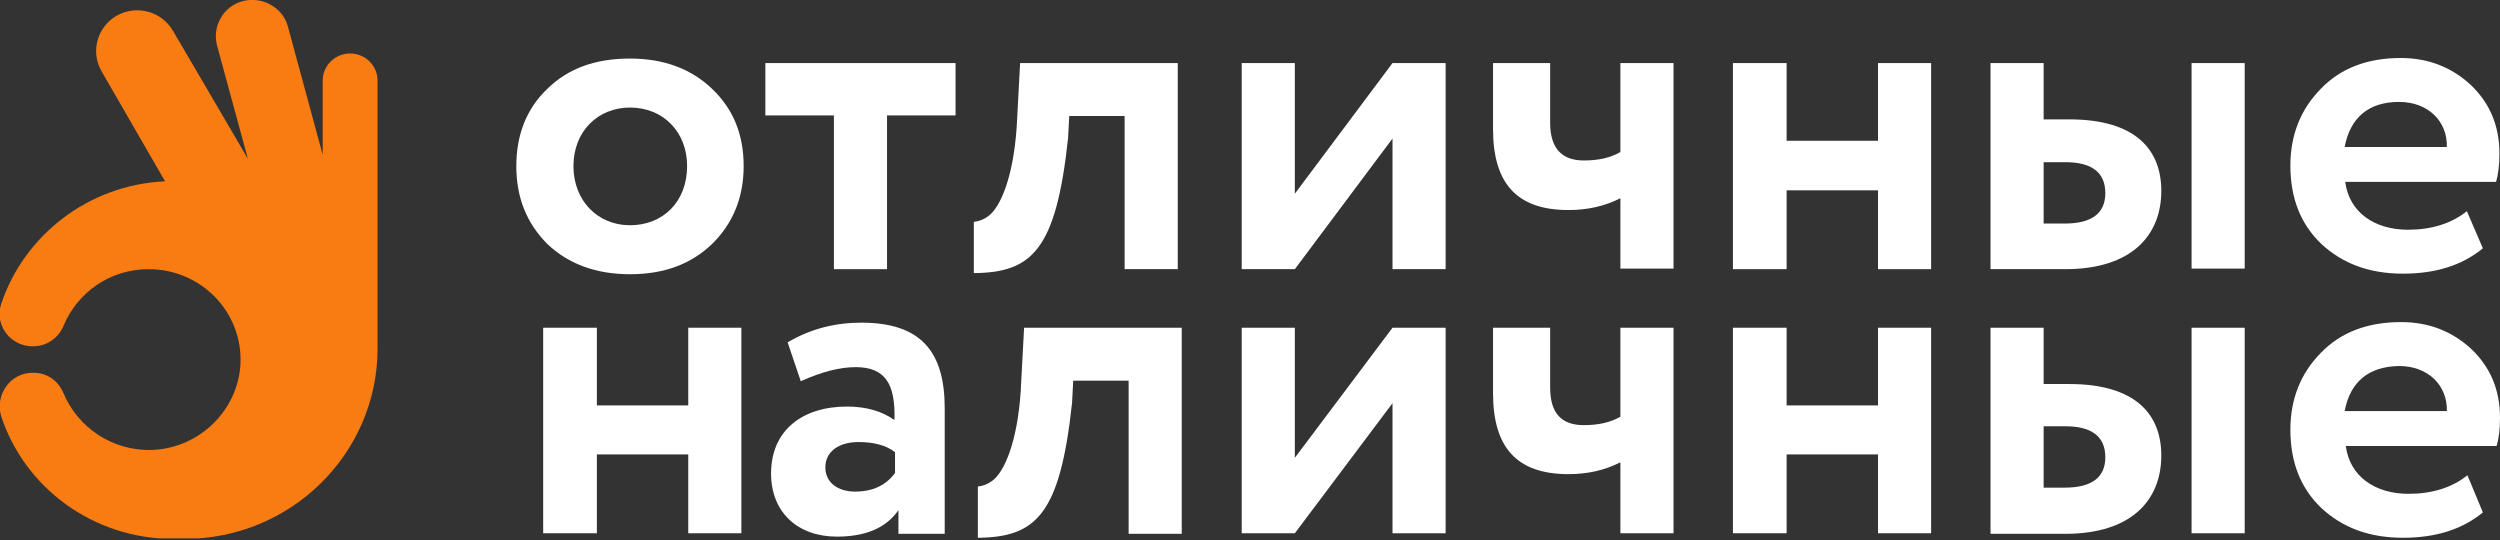
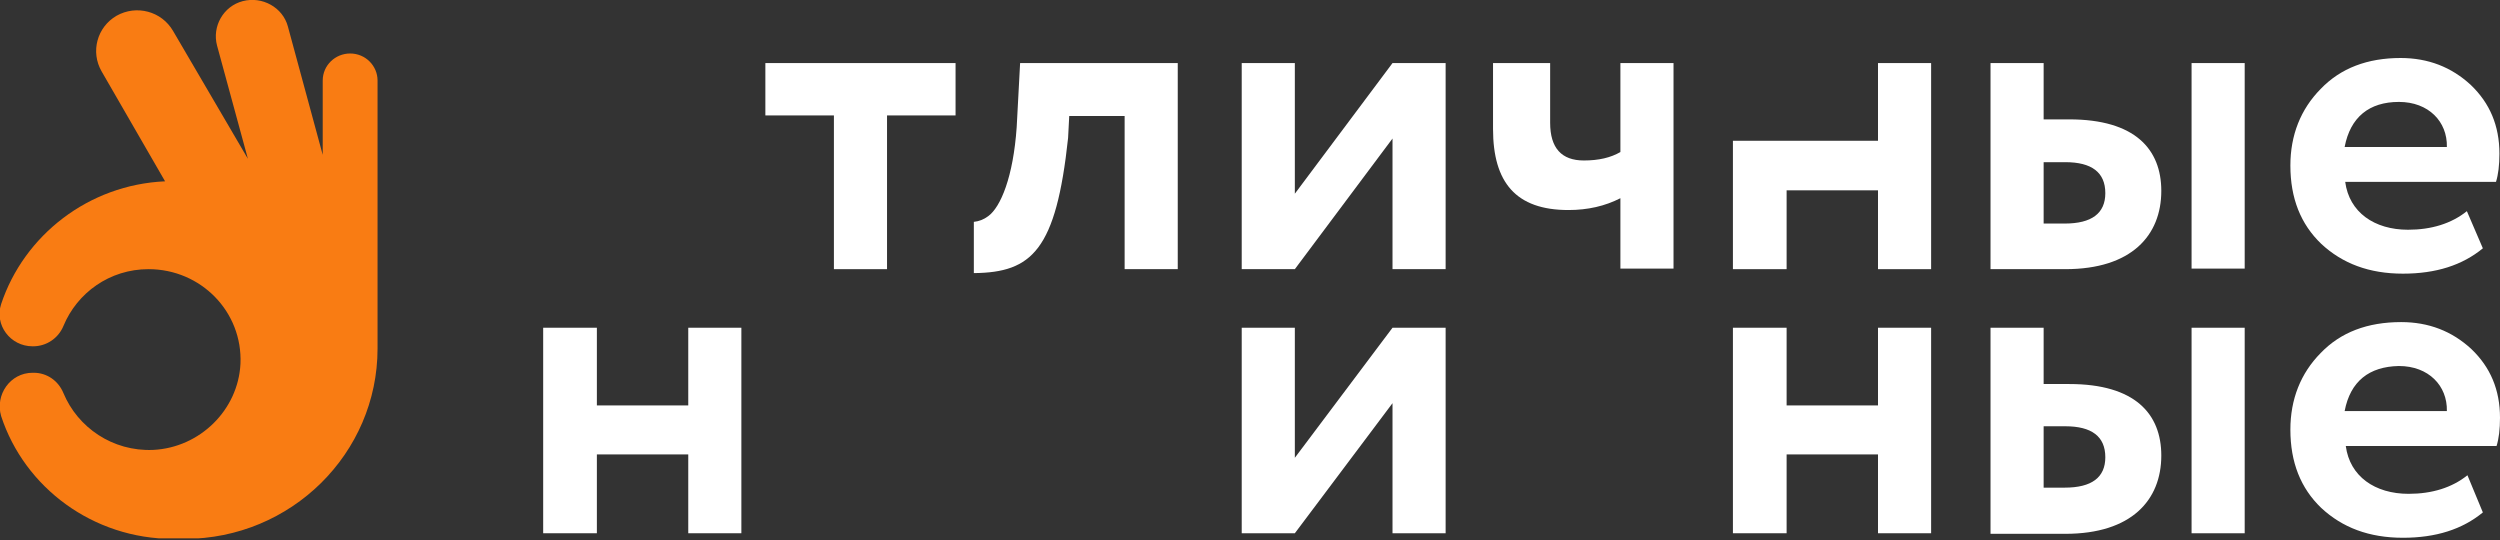
<svg xmlns="http://www.w3.org/2000/svg" width="250" height="54" viewBox="0 0 250 54" fill="none">
  <rect x="0" y="0" width="250" height="54" fill="#333333" stroke="none" />
  <g clip-path="url(#clip0)">
    <path d="M129.484 53.325H124.172V32.773H129.484V45.78L139.251 32.773H144.563V53.325H139.251V40.318L129.484 53.325Z" fill="white" />
-     <path d="M167.352 32.773V53.325H162.04V46.23C160.498 47.019 158.785 47.413 156.843 47.413C151.588 47.413 149.303 44.654 149.303 39.304V32.773H155.015V38.741C155.015 41.275 156.1 42.514 158.385 42.514C159.87 42.514 161.069 42.233 162.04 41.669V32.773H167.352Z" fill="white" />
    <path d="M187.8 53.325V45.442H178.661V53.325H173.292V32.773H178.661V40.543H187.8V32.773H193.112V53.325H187.8Z" fill="white" />
    <path d="M219.157 53.325V32.773H224.469V53.325H219.157ZM204.364 42.57V48.764H206.477C209.161 48.764 210.532 47.751 210.532 45.724C210.532 43.64 209.161 42.627 206.534 42.627H204.364V42.57ZM199.052 53.325V32.773H204.364V38.403H206.934C213.502 38.403 216.13 41.388 216.13 45.555C216.13 50.003 213.16 53.382 206.534 53.382H199.052V53.325Z" fill="white" />
    <path d="M234.464 41.106H244.688C244.745 38.572 242.86 36.601 239.89 36.601C236.92 36.657 235.035 38.121 234.464 41.106ZM248.286 51.242C246.23 52.931 243.603 53.776 240.29 53.776C236.92 53.776 234.236 52.762 232.122 50.791C230.066 48.82 229.038 46.23 229.038 42.964C229.038 39.923 230.066 37.333 232.065 35.306C234.064 33.223 236.749 32.209 240.119 32.209C242.86 32.209 245.202 33.11 247.144 34.912C249.029 36.714 250 38.966 250 41.782C250 42.908 249.886 43.865 249.657 44.597H234.578C234.978 47.638 237.491 49.383 240.861 49.383C243.203 49.383 245.202 48.764 246.744 47.525L248.286 51.242Z" fill="white" />
    <path d="M68.826 53.325V45.442H59.687V53.325H54.318V32.773H59.687V40.543H68.826V32.773H74.137V53.325H68.826Z" fill="white" />
-     <path d="M89.502 47.3V45.217C88.645 44.541 87.388 44.203 85.846 44.203C83.961 44.203 82.534 45.104 82.534 46.737C82.534 48.258 83.79 49.159 85.504 49.159C87.274 49.159 88.588 48.539 89.502 47.3ZM78.764 34.236C81.049 32.885 83.504 32.266 86.132 32.266C92.072 32.266 94.471 35.137 94.471 40.825V53.382H89.844V51.017C88.588 52.819 86.532 53.663 83.676 53.663C79.792 53.663 77.107 51.242 77.107 47.357C77.107 43.021 80.249 40.656 84.704 40.656C86.589 40.656 88.188 41.106 89.445 42.007C89.559 38.403 88.531 36.714 85.561 36.714C84.019 36.714 82.191 37.165 80.078 38.122L78.764 34.236Z" fill="white" />
-     <path d="M102.41 32.773L102.067 39.192C101.725 44.147 100.468 47.188 99.212 48.089C98.755 48.427 98.298 48.596 97.784 48.652V53.776C103.61 53.72 106.009 51.467 107.208 40.262L107.322 38.066H112.863V53.382H118.174V32.773H102.41Z" fill="white" />
    <path d="M3.257 37.277H3.371C4.685 37.277 5.827 38.065 6.341 39.304C7.769 42.739 11.253 45.16 15.308 44.991C19.992 44.766 23.819 40.993 24.047 36.376C24.276 31.195 20.106 26.916 14.851 26.916C10.968 26.916 7.712 29.281 6.341 32.603C5.827 33.842 4.628 34.63 3.314 34.63H3.257C1.029 34.63 -0.57 32.491 0.115 30.407C2.4 23.537 8.854 18.47 16.508 18.132L10.168 7.151C9.026 5.18 9.711 2.703 11.653 1.577C13.652 0.45 16.165 1.126 17.308 3.097L24.79 15.879L21.706 4.561C21.192 2.646 22.334 0.619 24.276 0.113C26.218 -0.394 28.274 0.732 28.788 2.646L32.272 15.485V8.052C32.272 6.532 33.529 5.349 35.014 5.349C36.556 5.349 37.755 6.588 37.755 8.052V34.687C37.755 34.743 37.755 34.799 37.755 34.856C37.755 45.329 29.131 53.888 18.45 53.888C18.05 53.888 17.707 53.888 17.308 53.888C9.311 53.888 2.457 48.764 0.115 41.613C-0.513 39.473 1.029 37.277 3.257 37.277Z" fill="#F97C13" />
-     <path d="M62.999 22.524C66.312 22.524 68.711 20.159 68.711 16.612C68.711 13.177 66.312 10.755 62.999 10.755C59.801 10.755 57.345 13.12 57.345 16.612C57.345 20.047 59.744 22.524 62.999 22.524ZM51.633 16.612C51.633 13.458 52.661 10.868 54.718 8.897C56.831 6.814 59.572 5.856 62.999 5.856C66.369 5.856 69.111 6.87 71.224 8.897C73.338 10.924 74.366 13.458 74.366 16.612C74.366 19.765 73.281 22.355 71.224 24.382C69.111 26.41 66.427 27.423 62.999 27.423C59.63 27.423 56.831 26.41 54.718 24.382C52.661 22.299 51.633 19.765 51.633 16.612Z" fill="white" />
    <path d="M76.537 11.543V6.307H95.556V11.543H88.703V26.916H83.391V11.543H76.537Z" fill="white" />
    <path d="M129.484 26.916H124.172V6.307H129.484V19.37L139.251 6.307H144.563V26.916H139.251V13.852L129.484 26.916Z" fill="white" />
    <path d="M167.352 6.307V26.86H162.04V19.821C160.498 20.609 158.785 21.003 156.843 21.003C151.588 21.003 149.303 18.244 149.303 12.895V6.307H155.015V12.275C155.015 14.809 156.157 16.048 158.385 16.048C159.87 16.048 161.069 15.767 162.04 15.204V6.307H167.352Z" fill="white" />
-     <path d="M187.8 26.916V19.033H178.661V26.916H173.292V6.307H178.661V14.077H187.8V6.307H193.112V26.916H187.8Z" fill="white" />
+     <path d="M187.8 26.916V19.033H178.661V26.916H173.292V6.307V14.077H187.8V6.307H193.112V26.916H187.8Z" fill="white" />
    <path d="M219.157 26.916V6.307H224.469V26.86H219.157V26.916ZM204.364 16.161V22.355H206.477C209.161 22.355 210.532 21.341 210.532 19.314C210.532 17.231 209.161 16.217 206.534 16.217H204.364V16.161ZM199.052 26.916V6.307H204.364V11.938H206.934C213.502 11.938 216.13 14.922 216.13 19.089C216.13 23.537 213.16 26.916 206.534 26.916H199.052Z" fill="white" />
    <path d="M234.464 14.697H244.688C244.745 12.163 242.86 10.192 239.89 10.192C236.92 10.192 235.035 11.712 234.464 14.697ZM248.286 24.832C246.23 26.522 243.603 27.366 240.29 27.366C236.92 27.366 234.236 26.353 232.122 24.382C230.066 22.411 229.038 19.821 229.038 16.555C229.038 13.514 230.066 10.924 232.065 8.897C234.064 6.813 236.749 5.8 240.062 5.8C242.803 5.8 245.145 6.701 247.087 8.503C248.972 10.305 249.943 12.557 249.943 15.373C249.943 16.499 249.829 17.456 249.6 18.188H234.521C234.921 21.229 237.434 22.974 240.804 22.974C243.146 22.974 245.145 22.355 246.687 21.116L248.286 24.832Z" fill="white" />
    <path d="M102.011 6.307L101.668 12.726C101.325 17.681 100.069 20.722 98.812 21.623C98.355 21.961 97.898 22.13 97.384 22.186V27.31C103.21 27.254 105.609 25.002 106.809 13.796L106.923 11.6H112.463V26.916H117.775V6.307H102.011Z" fill="white" />
  </g>
  <defs>
    <clipPath id="clip0">
      <rect width="250" height="53.832" fill="white" />
    </clipPath>
  </defs>
</svg>